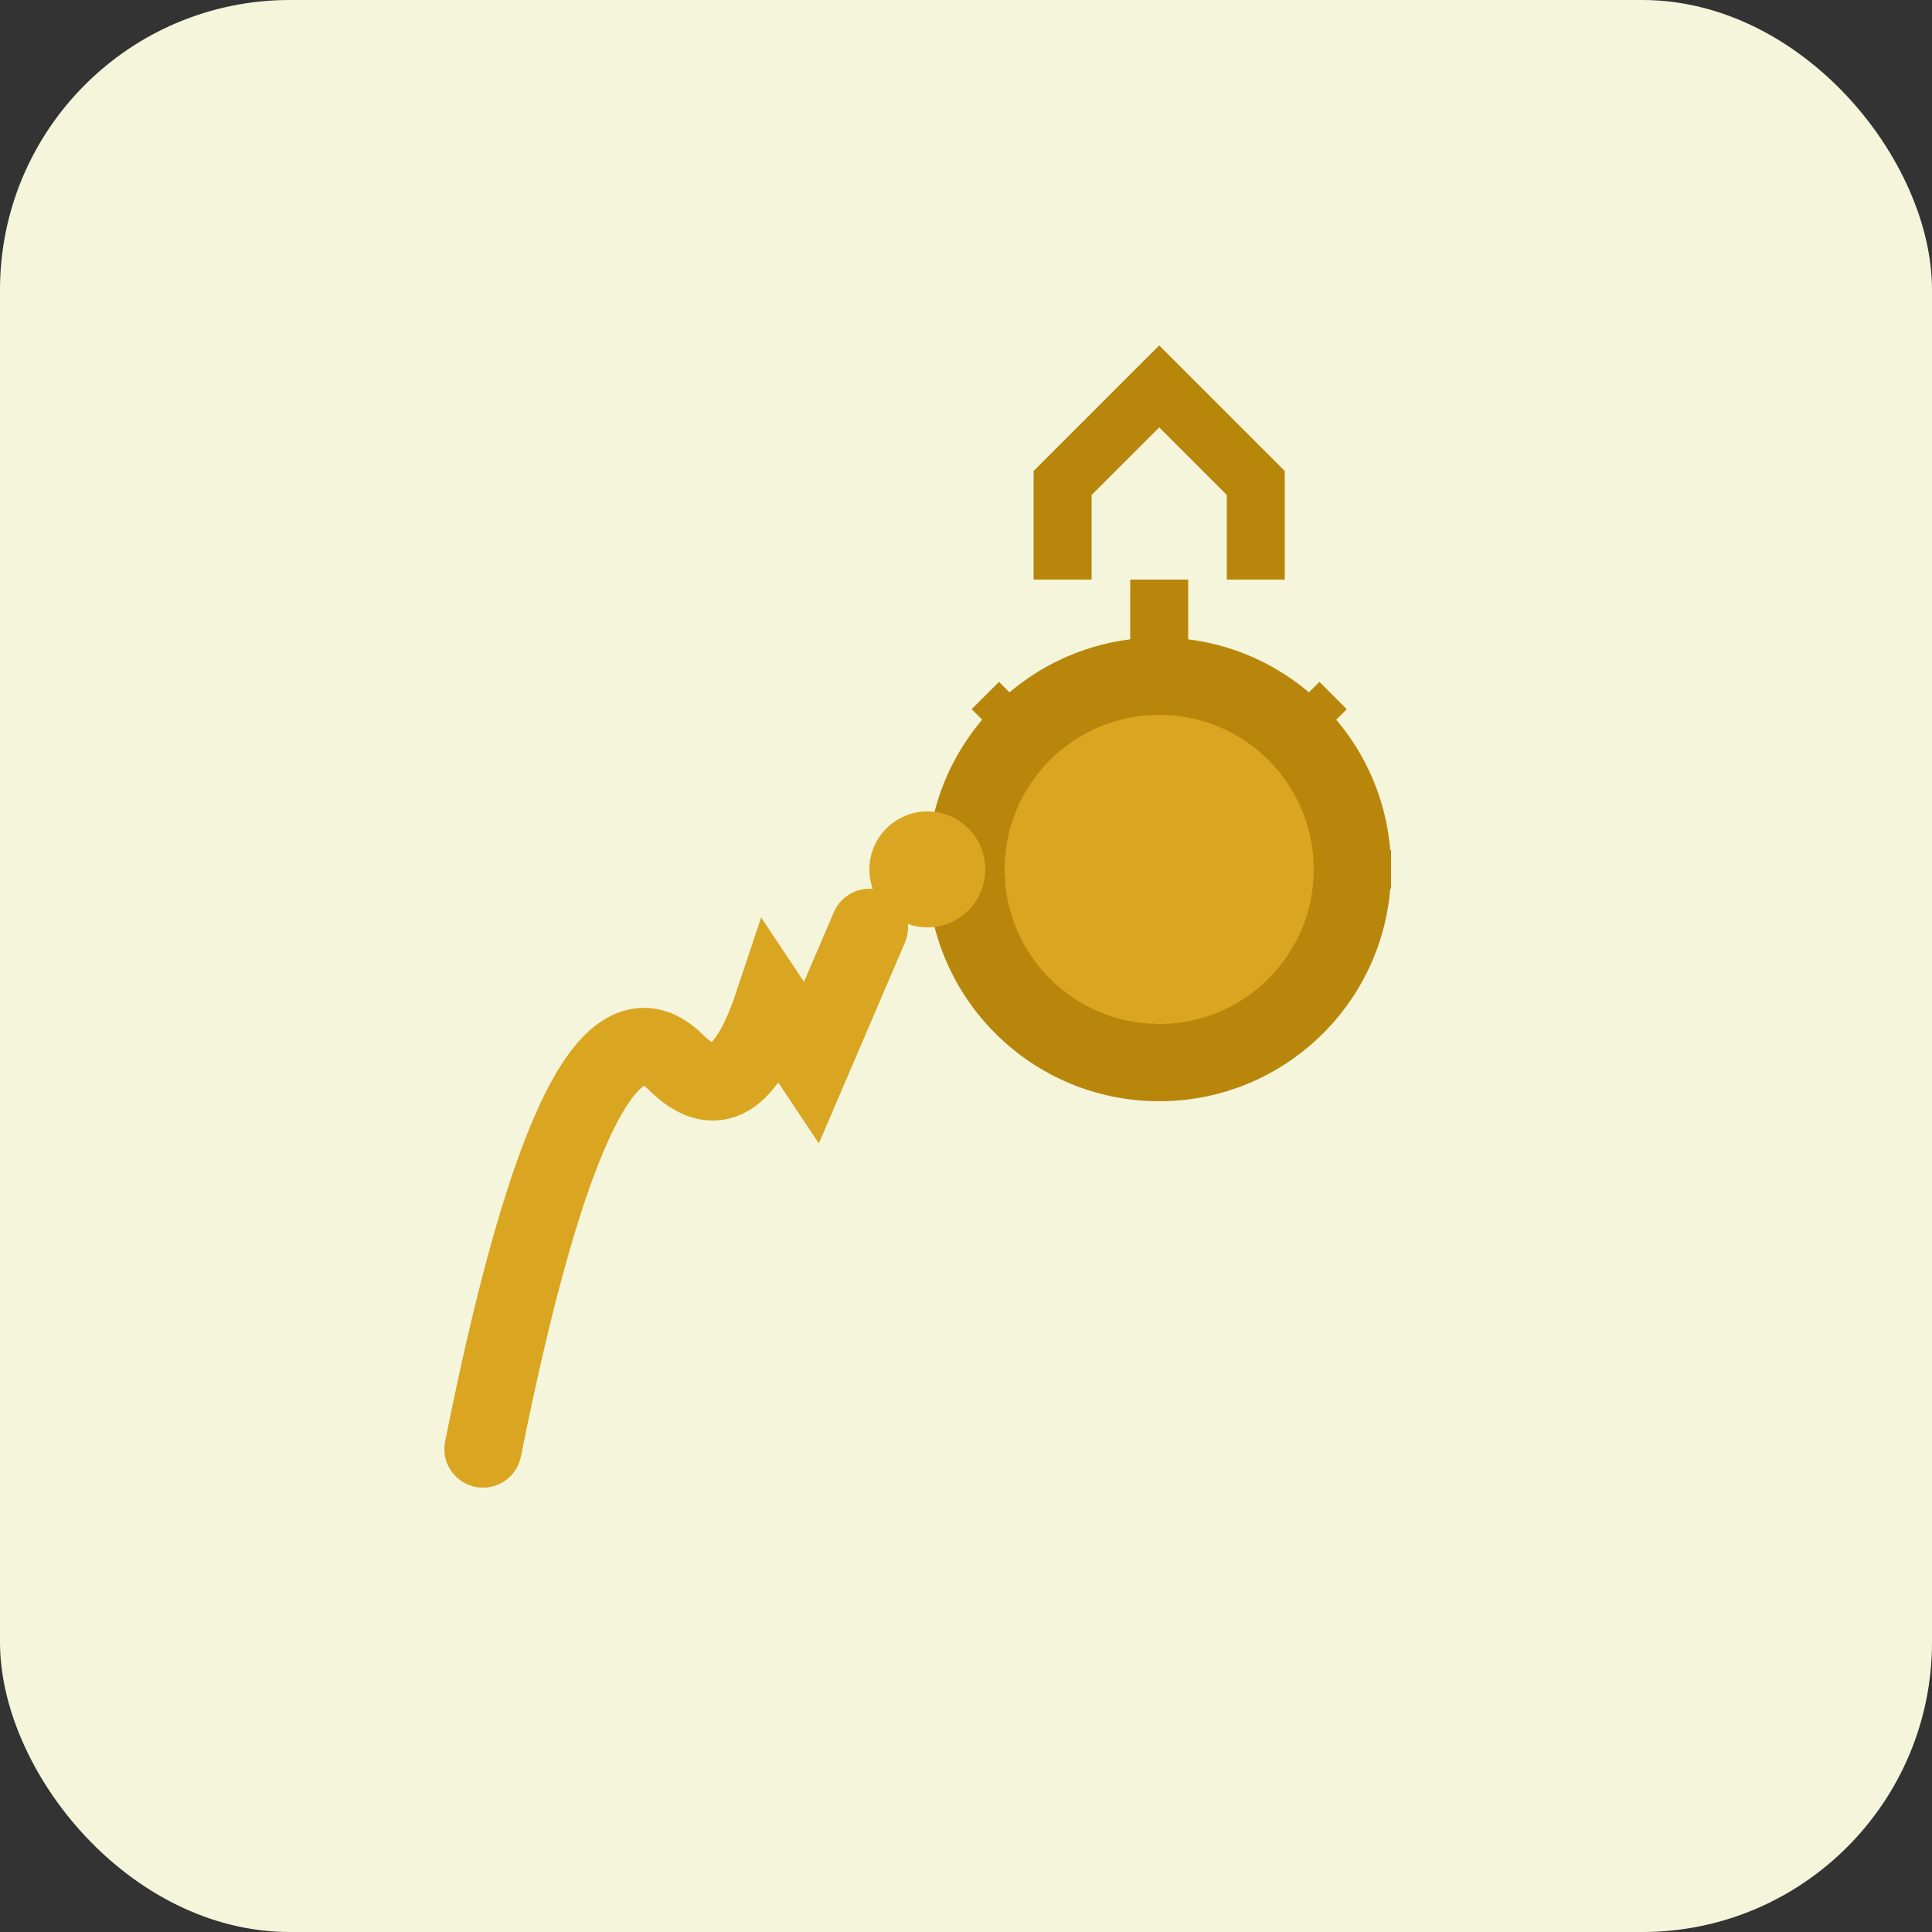
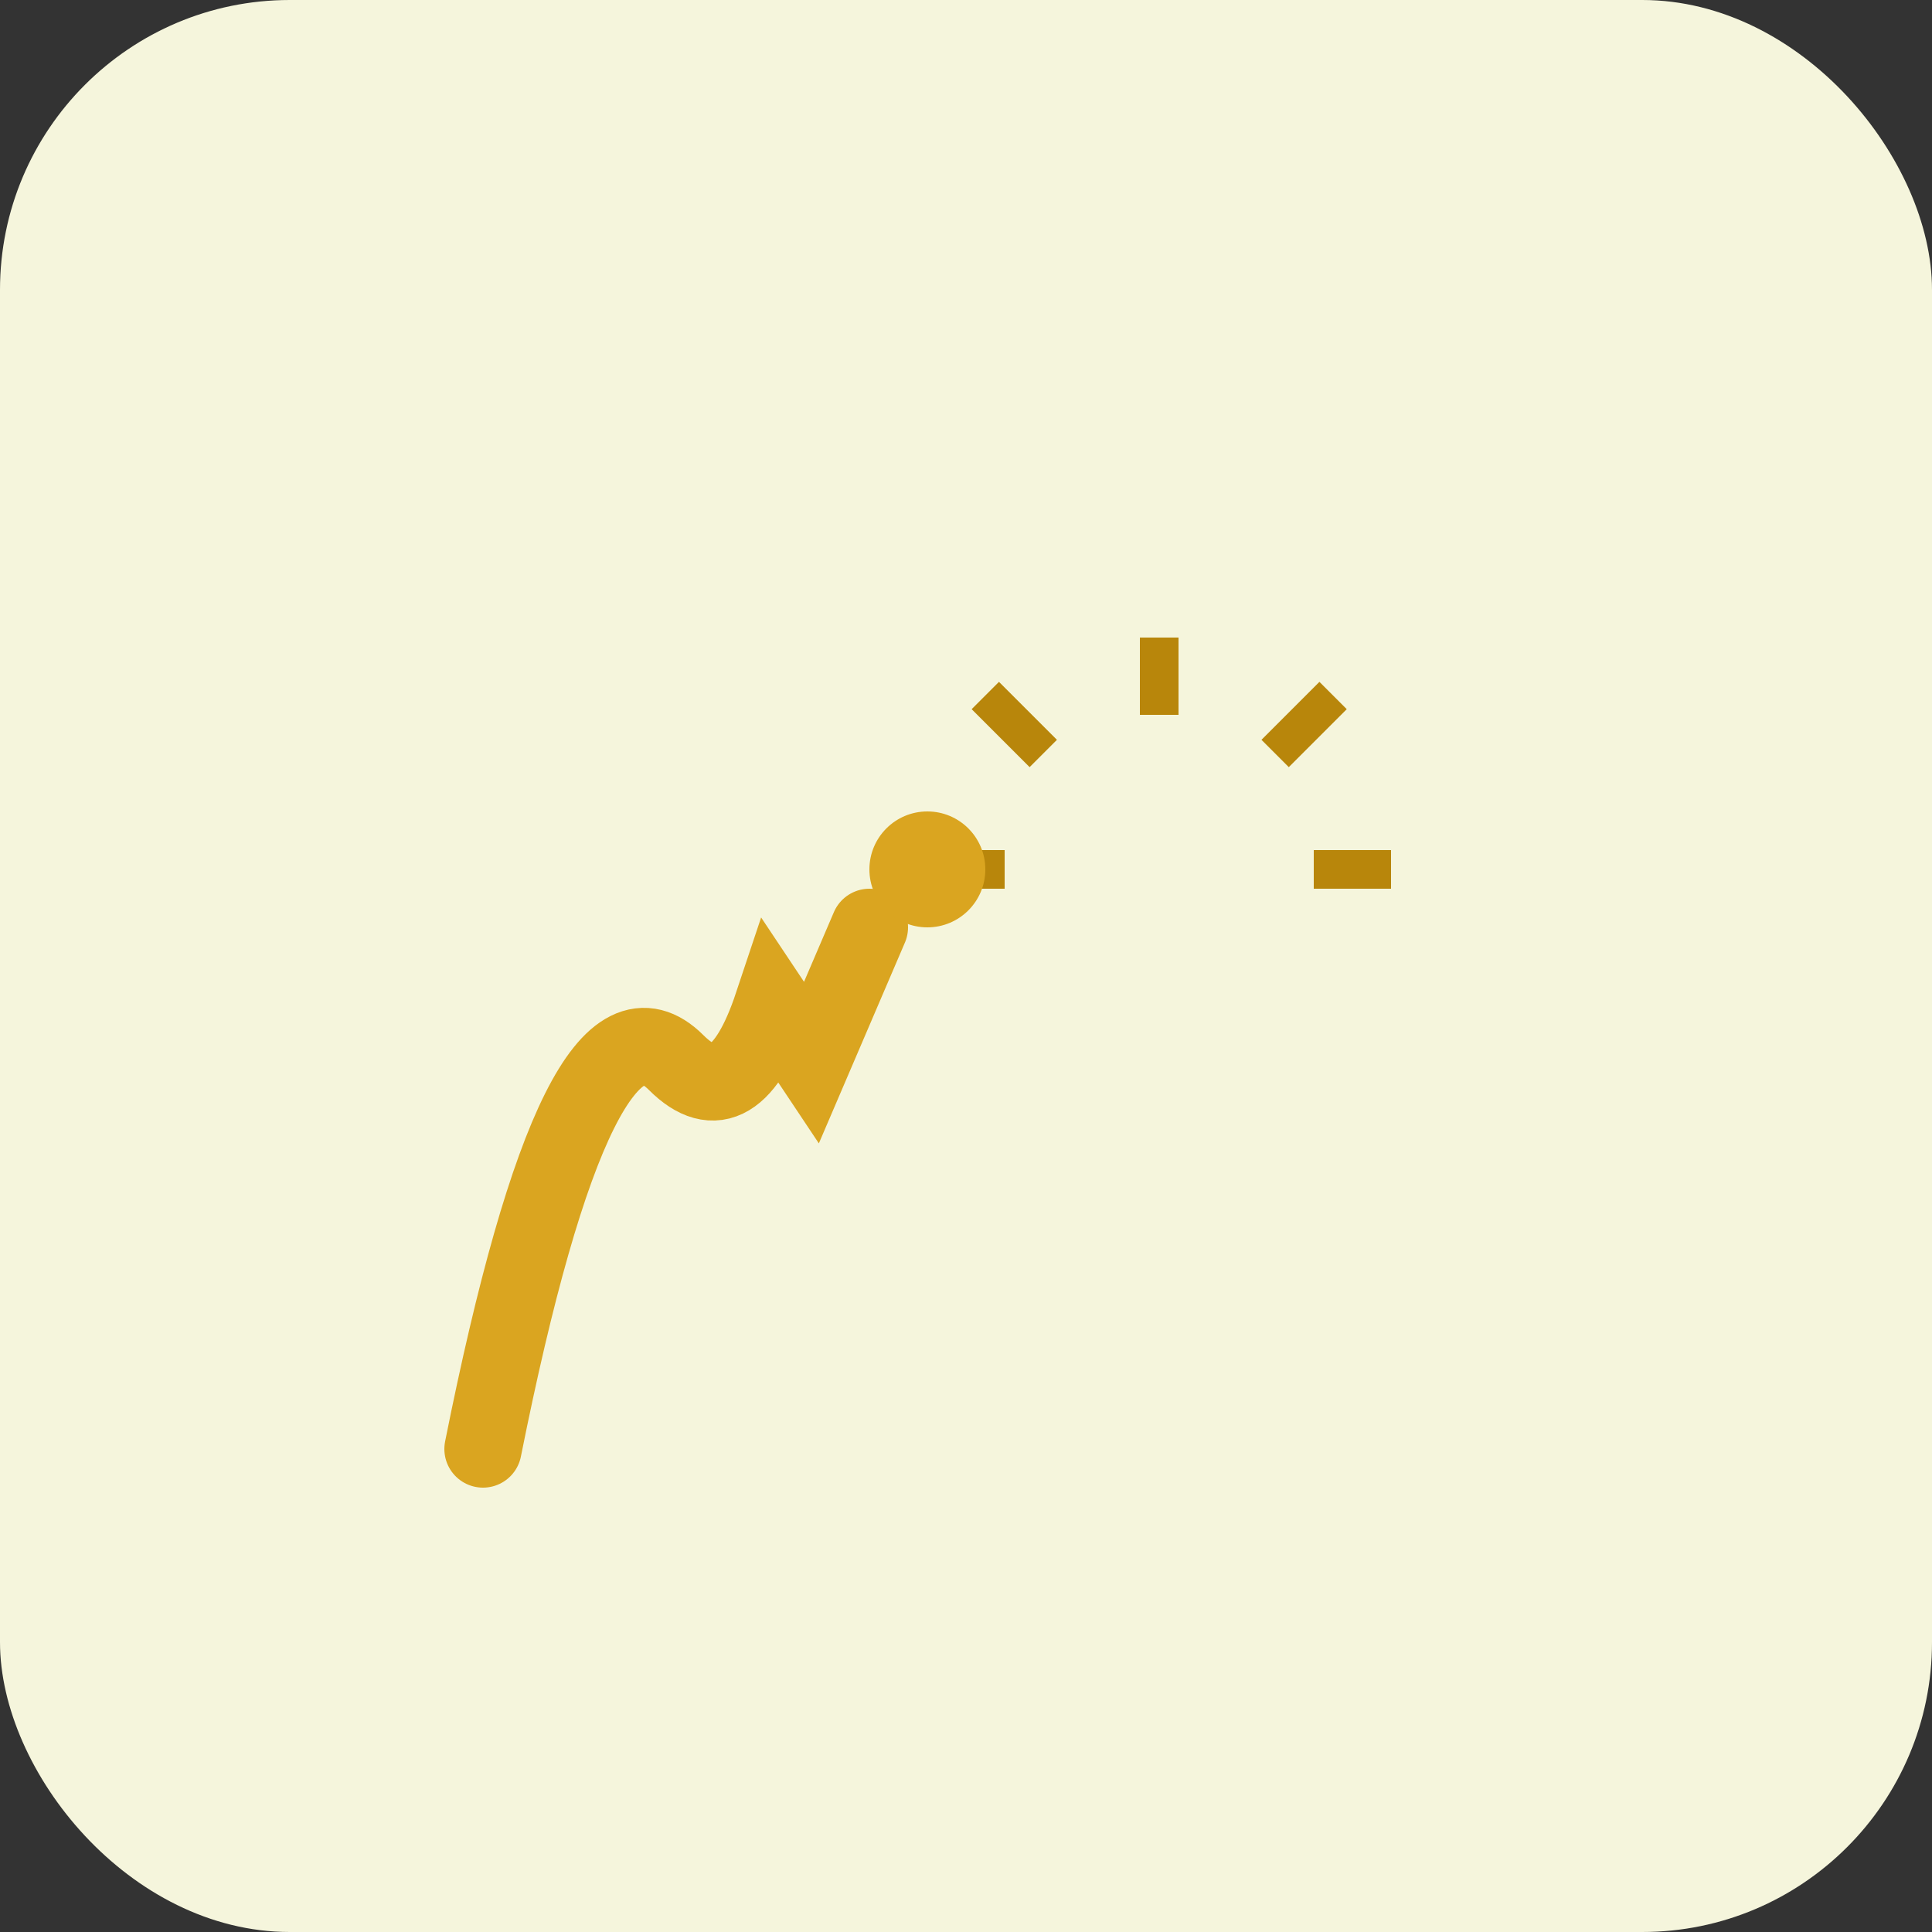
<svg xmlns="http://www.w3.org/2000/svg" viewBox="0 0 100 100">
  <rect x="0" y="0" width="100" height="100" fill="#333333" stroke="none" />
  <rect width="100" height="100" rx="15" fill="#f5f5dc" />
-   <path d="M55 30 L55 25 L60 20 L65 25 L65 30 M60 30 L60 45" stroke="#b8860b" stroke-width="3" fill="none" />
-   <circle cx="60" cy="45" r="12" fill="#b8860b" />
-   <circle cx="60" cy="45" r="8" fill="#daa520" />
  <path d="M60 37 L60 33 M52 45 L48 45 M68 45 L72 45 M54 39 L51 36 M66 39 L69 36" stroke="#b8860b" stroke-width="2" fill="none" />
  <path d="M25 75 Q30 50 35 55 Q38 58 40 52 L42 55 L45 48" stroke="#daa520" stroke-width="4" fill="none" stroke-linecap="round" />
  <circle cx="48" cy="45" r="3" fill="#daa520" />
</svg>